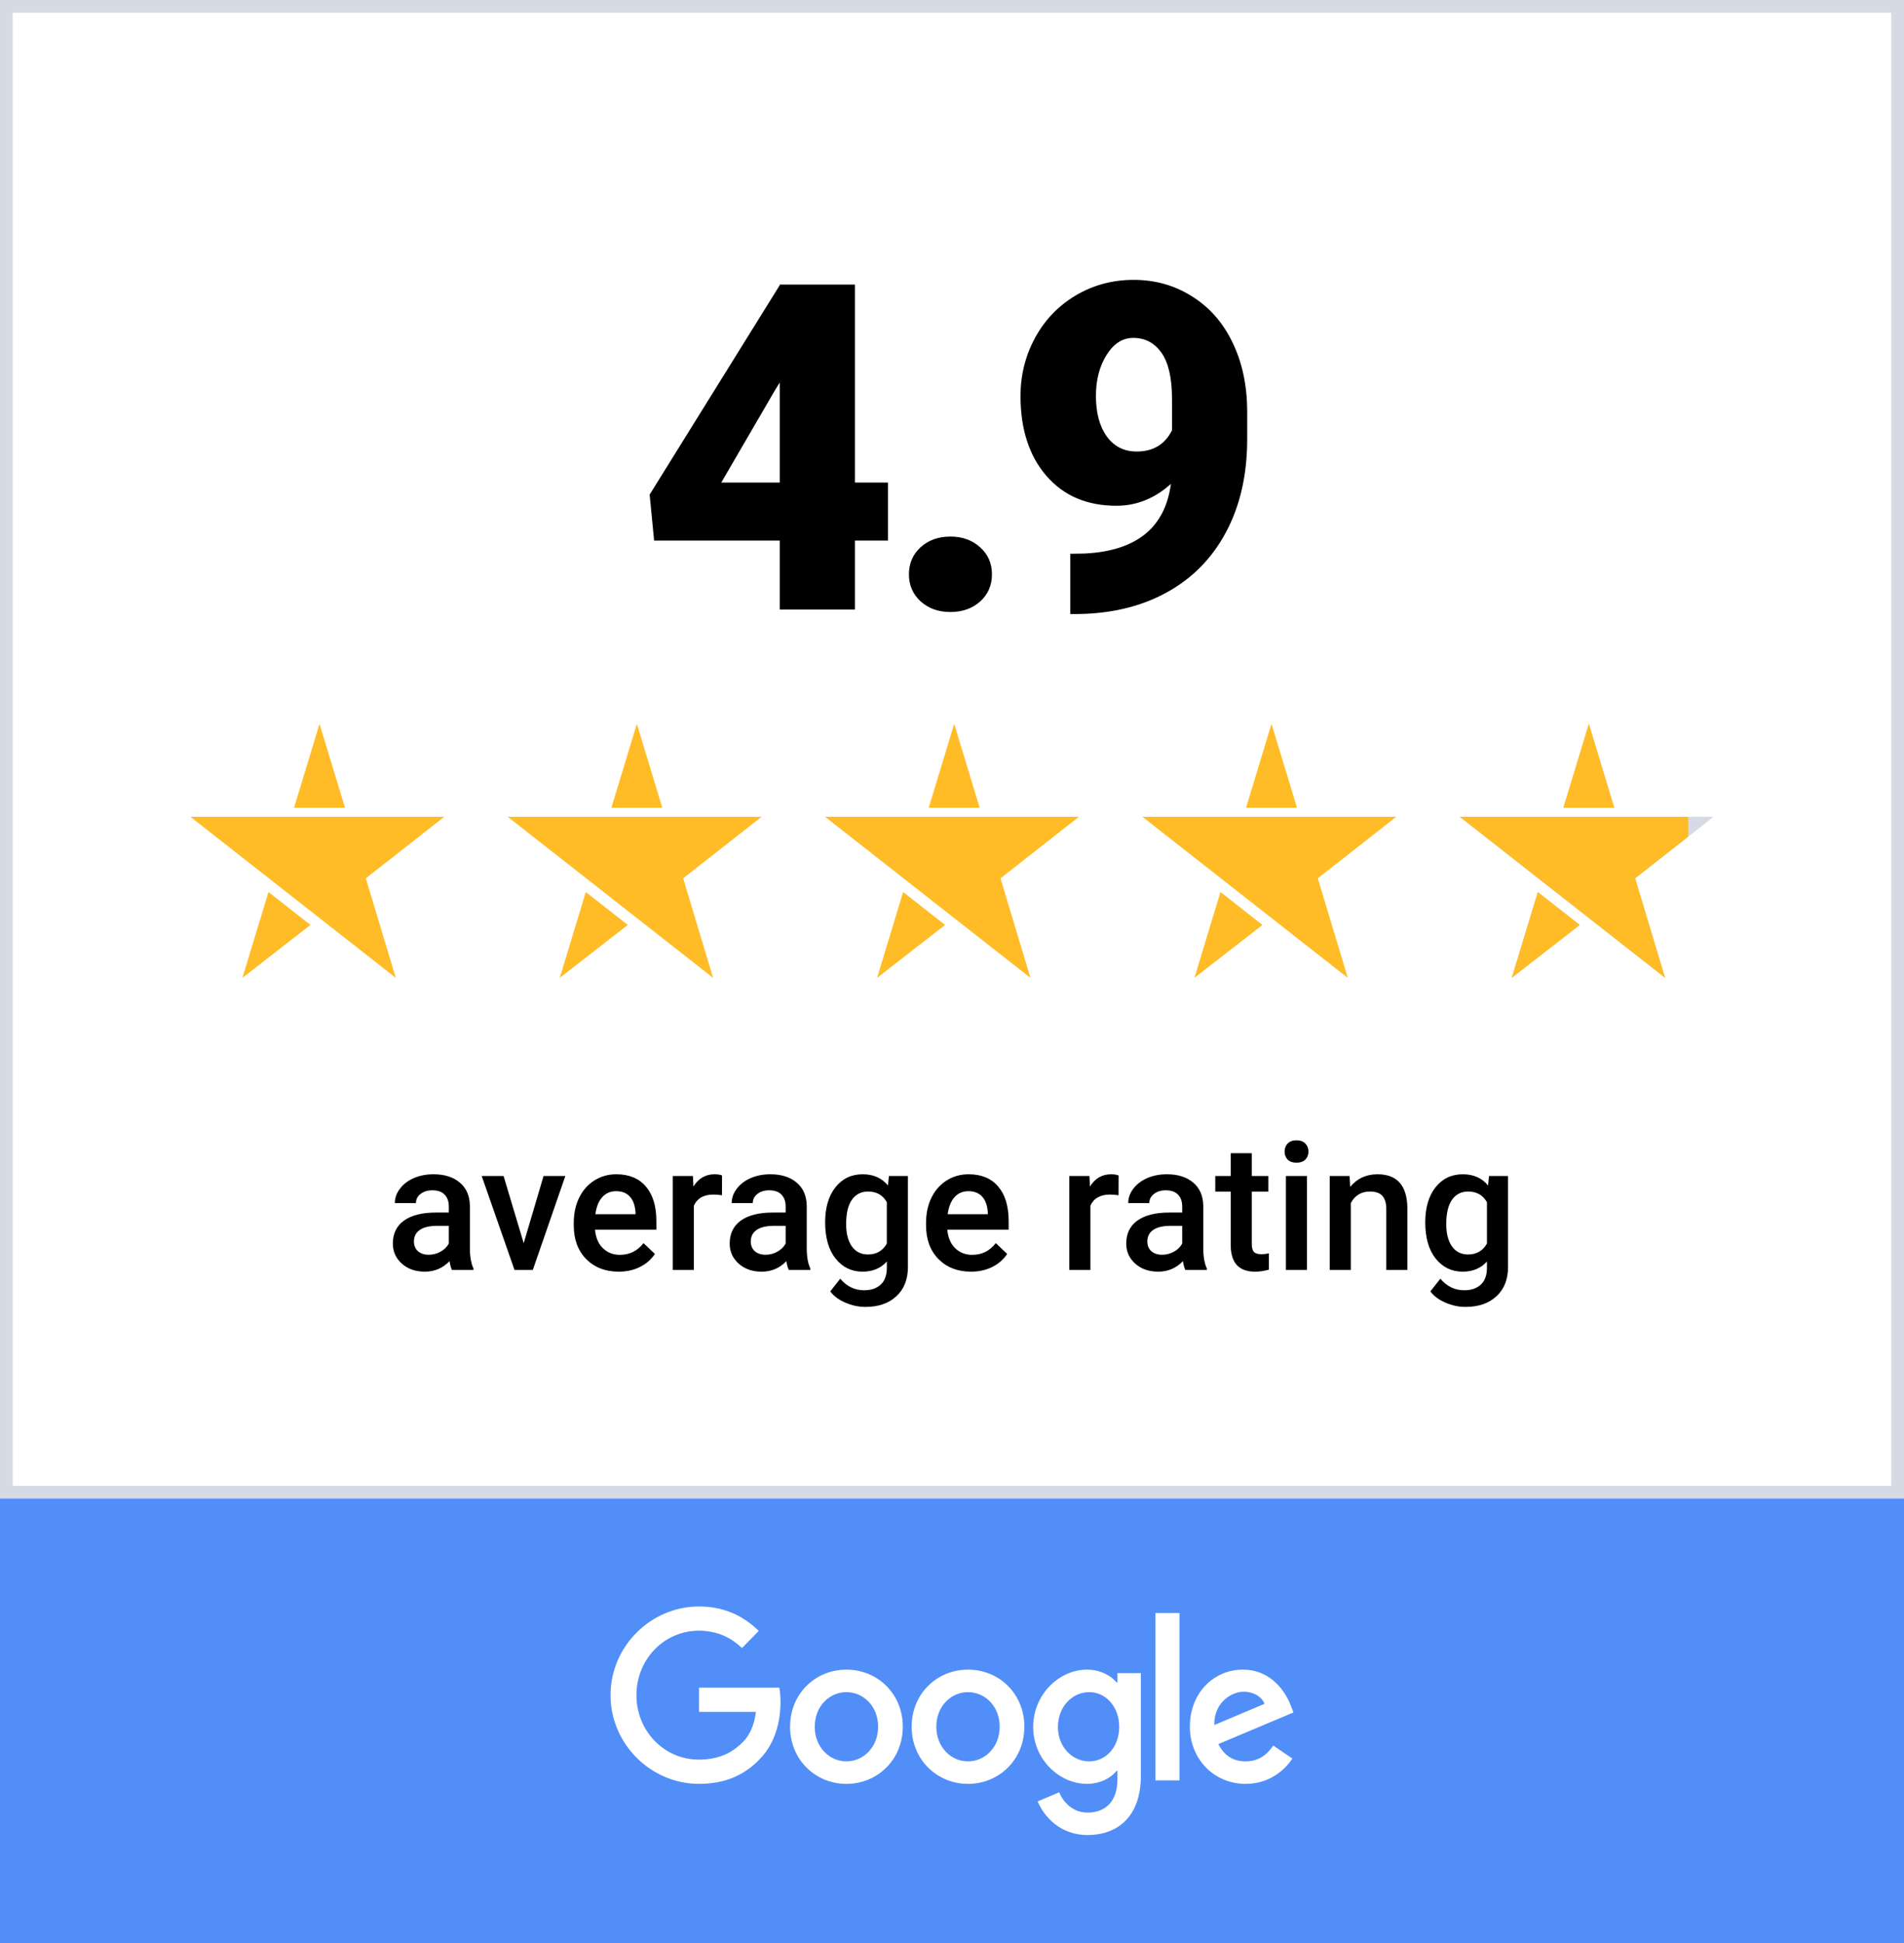
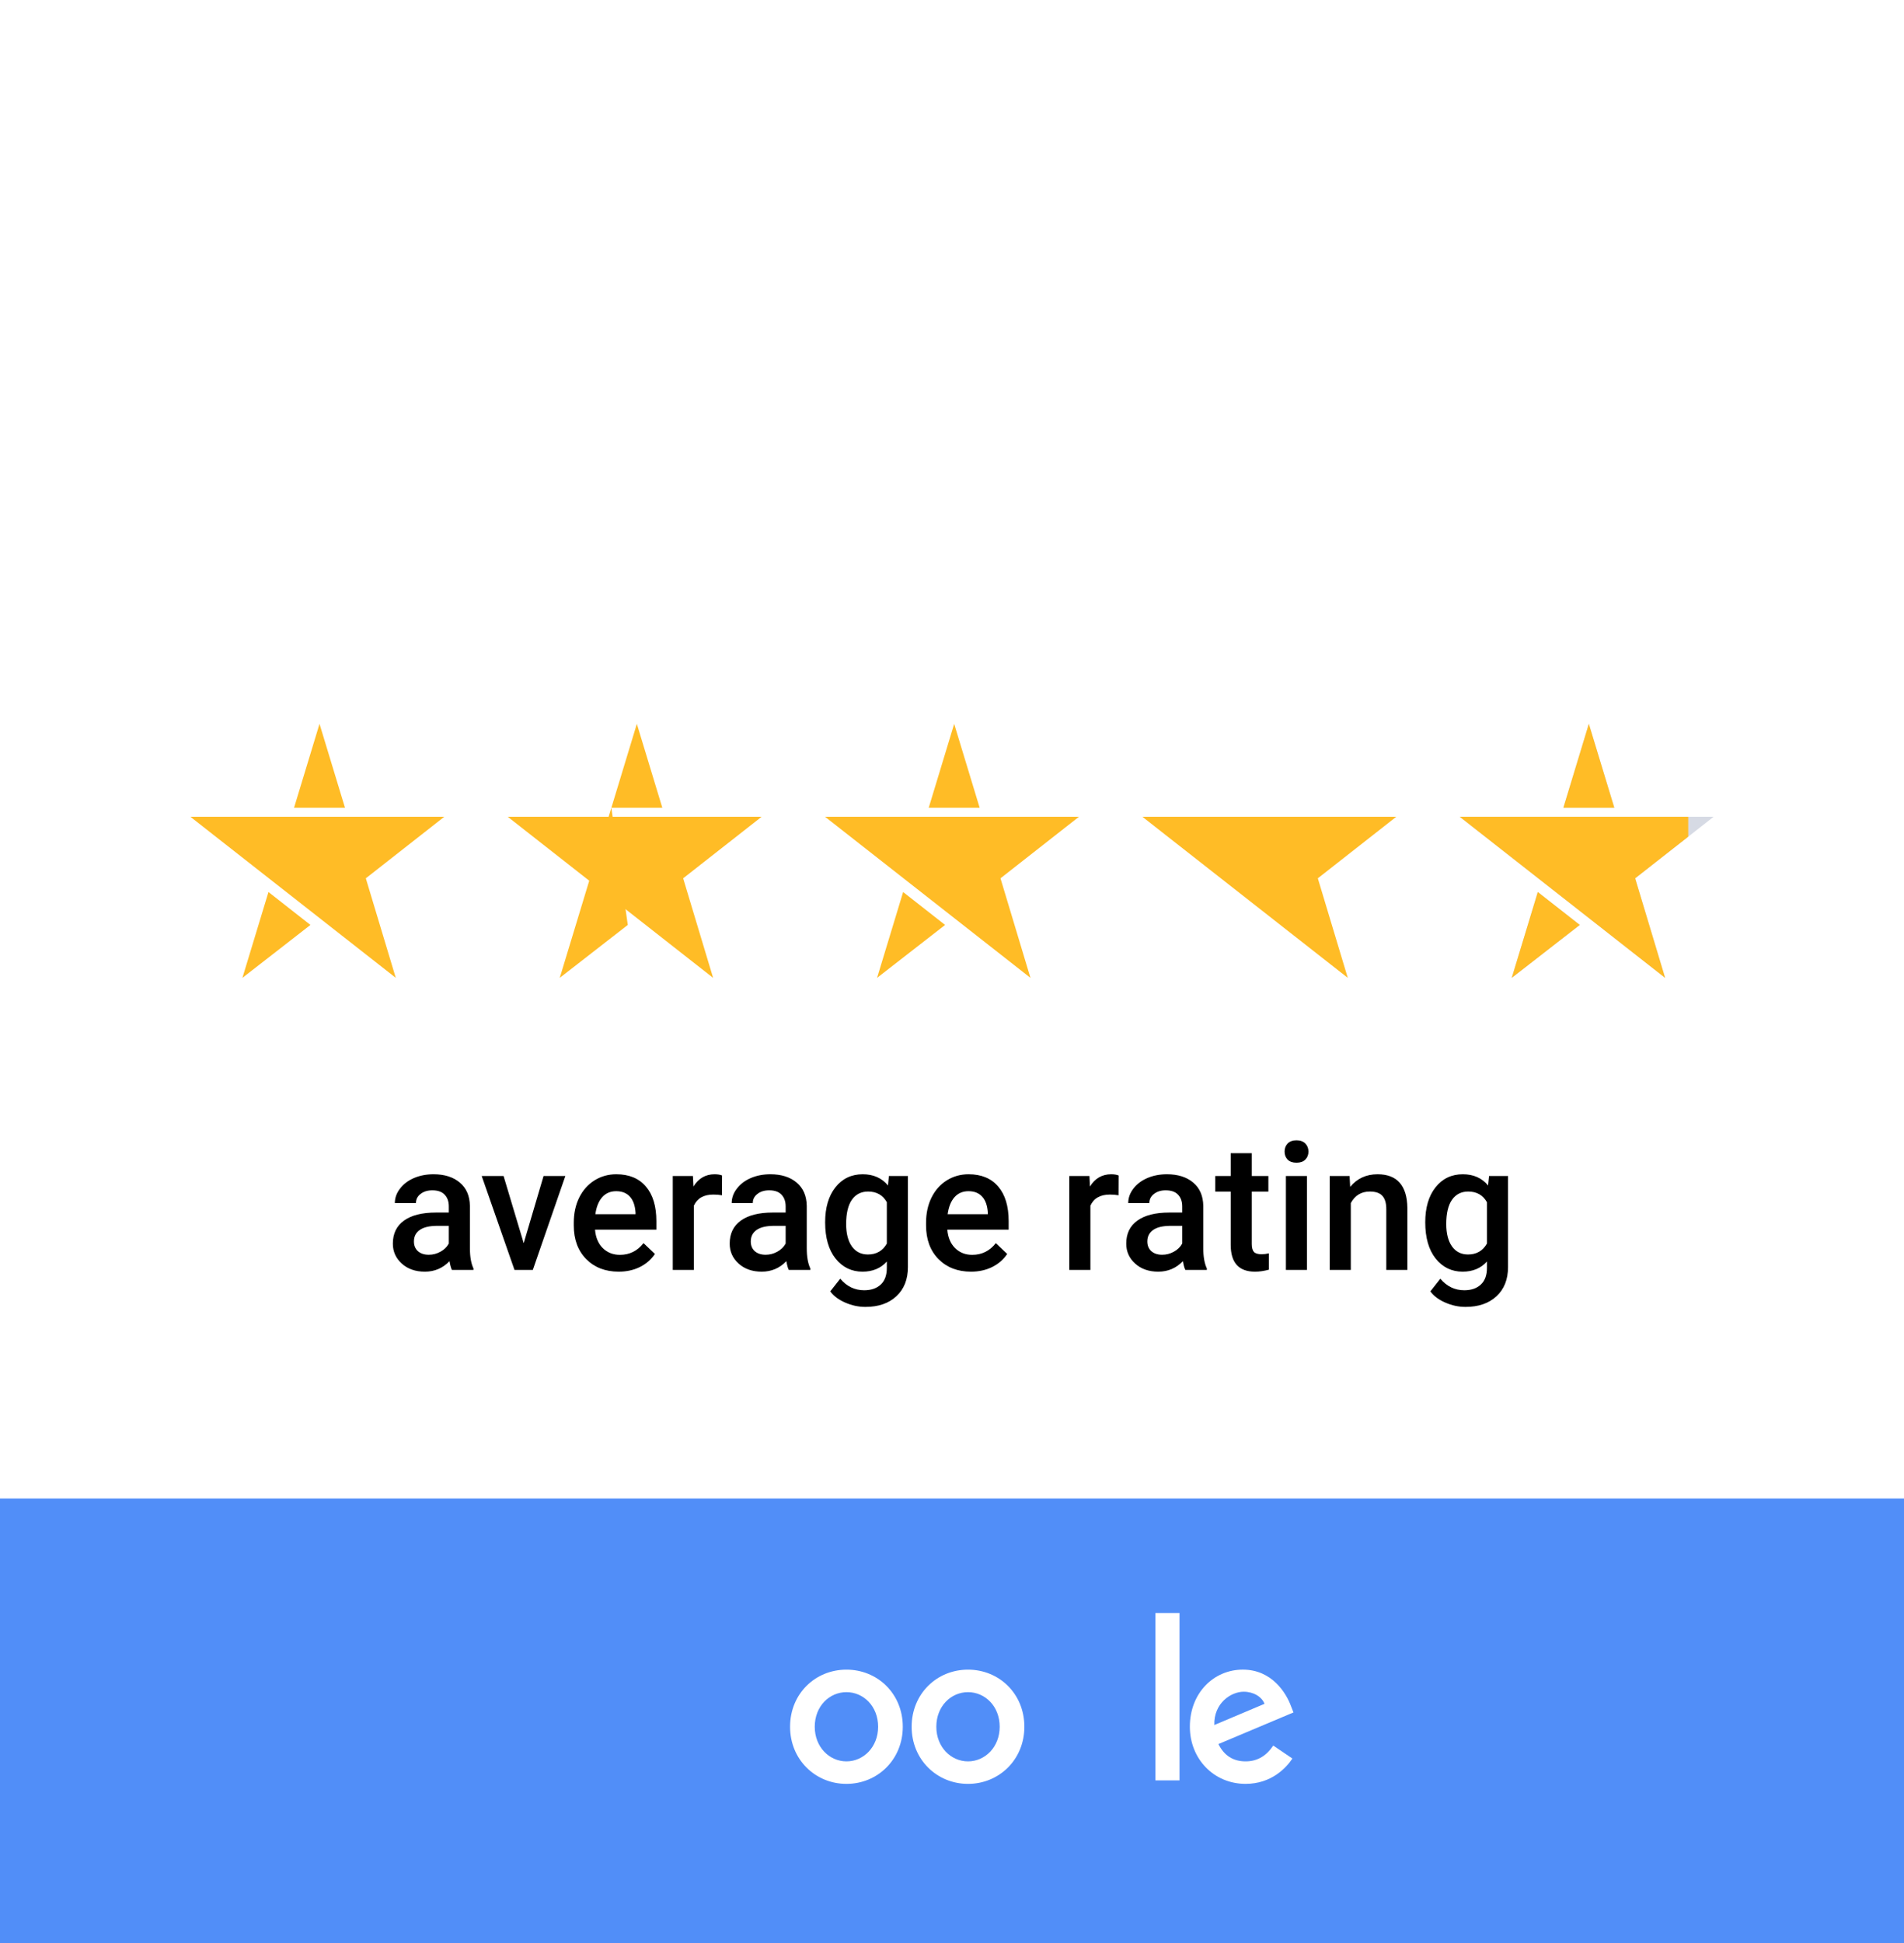
<svg xmlns="http://www.w3.org/2000/svg" width="150" height="153" viewBox="0 0 150 153" fill="none">
  <rect width="150" height="153" fill="white" />
-   <path d="M67.352 37.998H69.954V42.568H67.352V48H61.428V42.568H51.532L51.18 38.947L61.428 22.459V22.406H67.352V37.998ZM56.823 37.998H61.428V30.123L61.059 30.721L56.823 37.998ZM74.877 42.252C75.814 42.252 76.594 42.533 77.215 43.096C77.836 43.647 78.147 44.355 78.147 45.223C78.147 46.09 77.836 46.805 77.215 47.367C76.594 47.918 75.814 48.193 74.877 48.193C73.928 48.193 73.143 47.912 72.522 47.35C71.912 46.787 71.607 46.078 71.607 45.223C71.607 44.367 71.912 43.658 72.522 43.096C73.143 42.533 73.928 42.252 74.877 42.252ZM92.246 38.103C90.968 39.252 89.538 39.826 87.957 39.826C85.636 39.826 83.796 39.041 82.437 37.471C81.078 35.9 80.398 33.803 80.398 31.178C80.398 29.537 80.779 28.014 81.54 26.607C82.302 25.201 83.369 24.088 84.74 23.268C86.123 22.447 87.646 22.037 89.31 22.037C90.998 22.037 92.521 22.465 93.88 23.32C95.251 24.164 96.318 25.365 97.079 26.924C97.841 28.471 98.234 30.258 98.257 32.285V34.553C98.257 37.377 97.701 39.826 96.587 41.9C95.486 43.975 93.91 45.568 91.859 46.682C89.808 47.795 87.417 48.352 84.687 48.352H84.318V43.605L85.443 43.588C89.521 43.389 91.788 41.56 92.246 38.103ZM89.556 35.555C90.845 35.555 91.771 34.998 92.333 33.885V31.424C92.333 29.783 92.058 28.57 91.507 27.785C90.957 27 90.212 26.607 89.275 26.607C88.443 26.607 87.746 27.053 87.183 27.943C86.621 28.834 86.339 29.912 86.339 31.178C86.339 32.514 86.626 33.58 87.201 34.377C87.775 35.162 88.56 35.555 89.556 35.555Z" fill="black" />
  <g clip-path="url(#clip0_4_9095)">
    <path d="M27.357 64.317H15L21.18 69.162L25 72.156L31.18 77L28.82 69.162L35 64.317H27.357Z" fill="#FFBC26" />
    <path fill-rule="evenodd" clip-rule="evenodd" d="M23.165 63.608L25.172 57L27.179 63.608H23.165ZM21.15 70.242L24.457 72.834L19.098 77L21.15 70.242Z" fill="#FFBC26" />
  </g>
  <g clip-path="url(#clip1_4_9095)">
    <path d="M52.357 64.317H40L46.18 69.162L50 72.156L56.18 77L53.82 69.162L60 64.317H52.357Z" fill="#FFBC26" />
-     <path fill-rule="evenodd" clip-rule="evenodd" d="M48.165 63.608L50.172 57L52.179 63.608H48.165ZM46.15 70.242L49.457 72.834L44.098 77L46.15 70.242Z" fill="#FFBC26" />
+     <path fill-rule="evenodd" clip-rule="evenodd" d="M48.165 63.608L50.172 57L52.179 63.608H48.165ZL49.457 72.834L44.098 77L46.15 70.242Z" fill="#FFBC26" />
  </g>
  <g clip-path="url(#clip2_4_9095)">
    <path d="M77.357 64.317H65L71.18 69.162L75 72.156L81.18 77L78.82 69.162L85 64.317H77.357Z" fill="#FFBC26" />
    <path fill-rule="evenodd" clip-rule="evenodd" d="M73.165 63.608L75.172 57L77.179 63.608H73.165ZM71.15 70.242L74.457 72.834L69.098 77L71.15 70.242Z" fill="#FFBC26" />
  </g>
  <g clip-path="url(#clip3_4_9095)">
    <path d="M102.357 64.317H90L96.18 69.162L100 72.156L106.18 77L103.82 69.162L110 64.317H102.357Z" fill="#FFBC26" />
-     <path fill-rule="evenodd" clip-rule="evenodd" d="M98.165 63.608L100.172 57L102.179 63.608H98.165ZM96.15 70.242L99.457 72.834L94.098 77L96.15 70.242Z" fill="#FFBC26" />
  </g>
  <g clip-path="url(#clip4_4_9095)">
    <path d="M127.357 64.317H115L121.18 69.162L125 72.156L131.18 77L128.82 69.162L135 64.317H127.357Z" fill="#D6DAE4" />
    <path fill-rule="evenodd" clip-rule="evenodd" d="M123.165 63.608L125.172 57L127.179 63.608H123.165ZM121.15 70.242L124.457 72.834L119.098 77L121.15 70.242Z" fill="#D6DAE4" />
    <path fill-rule="evenodd" clip-rule="evenodd" d="M123.165 63.608L125.172 57L127.179 63.608H123.165ZM121.15 70.242L124.457 72.834L119.098 77L121.15 70.242ZM127.357 64.317H115L121.18 69.162L125 72.156L131.18 77L128.82 69.162L133 65.885V64.317H127.357Z" fill="#FFBC26" />
  </g>
  <path d="M35.605 100C35.532 99.859 35.468 99.629 35.413 99.31C34.884 99.861 34.237 100.137 33.472 100.137C32.729 100.137 32.123 99.925 31.653 99.501C31.184 99.077 30.949 98.553 30.949 97.929C30.949 97.14 31.241 96.537 31.824 96.117C32.412 95.693 33.251 95.481 34.34 95.481H35.358V94.996C35.358 94.613 35.251 94.308 35.037 94.08C34.823 93.848 34.497 93.731 34.06 93.731C33.681 93.731 33.371 93.827 33.13 94.019C32.888 94.205 32.768 94.445 32.768 94.736H31.106C31.106 94.331 31.241 93.953 31.51 93.602C31.779 93.246 32.143 92.968 32.603 92.768C33.068 92.567 33.586 92.467 34.155 92.467C35.021 92.467 35.712 92.686 36.227 93.123C36.742 93.556 37.006 94.167 37.02 94.955V98.291C37.02 98.956 37.113 99.487 37.3 99.884V100H35.605ZM33.779 98.804C34.107 98.804 34.415 98.724 34.702 98.564C34.994 98.405 35.213 98.191 35.358 97.922V96.527H34.463C33.848 96.527 33.385 96.634 33.075 96.849C32.765 97.063 32.61 97.366 32.61 97.758C32.61 98.077 32.715 98.332 32.925 98.523C33.139 98.71 33.424 98.804 33.779 98.804ZM41.258 97.894L42.823 92.603H44.539L41.976 100H40.533L37.949 92.603H39.672L41.258 97.894ZM48.743 100.137C47.69 100.137 46.836 99.806 46.18 99.145C45.528 98.48 45.202 97.596 45.202 96.493V96.288C45.202 95.55 45.343 94.891 45.626 94.312C45.913 93.729 46.314 93.276 46.829 92.952C47.344 92.629 47.918 92.467 48.552 92.467C49.559 92.467 50.336 92.788 50.883 93.431C51.434 94.073 51.71 94.982 51.71 96.158V96.828H46.877C46.927 97.439 47.13 97.922 47.485 98.277C47.845 98.633 48.297 98.811 48.839 98.811C49.6 98.811 50.22 98.503 50.698 97.888L51.594 98.742C51.297 99.184 50.901 99.528 50.404 99.774C49.912 100.016 49.358 100.137 48.743 100.137ZM48.545 93.8C48.089 93.8 47.72 93.959 47.438 94.278C47.16 94.597 46.982 95.042 46.904 95.611H50.069V95.488C50.033 94.932 49.885 94.513 49.625 94.231C49.365 93.943 49.005 93.8 48.545 93.8ZM56.878 94.121C56.659 94.085 56.434 94.066 56.201 94.066C55.44 94.066 54.927 94.358 54.663 94.941V100H53.002V92.603H54.588L54.629 93.431C55.03 92.788 55.586 92.467 56.297 92.467C56.534 92.467 56.73 92.499 56.885 92.562L56.878 94.121ZM62.142 100C62.069 99.859 62.005 99.629 61.95 99.31C61.422 99.861 60.774 100.137 60.009 100.137C59.266 100.137 58.66 99.925 58.19 99.501C57.721 99.077 57.486 98.553 57.486 97.929C57.486 97.14 57.778 96.537 58.361 96.117C58.949 95.693 59.788 95.481 60.877 95.481H61.895V94.996C61.895 94.613 61.788 94.308 61.574 94.08C61.36 93.848 61.034 93.731 60.597 93.731C60.218 93.731 59.908 93.827 59.667 94.019C59.425 94.205 59.305 94.445 59.305 94.736H57.644C57.644 94.331 57.778 93.953 58.047 93.602C58.316 93.246 58.68 92.968 59.141 92.768C59.605 92.567 60.123 92.467 60.692 92.467C61.558 92.467 62.249 92.686 62.764 93.123C63.279 93.556 63.543 94.167 63.557 94.955V98.291C63.557 98.956 63.65 99.487 63.837 99.884V100H62.142ZM60.316 98.804C60.645 98.804 60.952 98.724 61.239 98.564C61.531 98.405 61.75 98.191 61.895 97.922V96.527H61C60.385 96.527 59.922 96.634 59.612 96.849C59.302 97.063 59.148 97.366 59.148 97.758C59.148 98.077 59.252 98.332 59.462 98.523C59.676 98.71 59.961 98.804 60.316 98.804ZM65.006 96.247C65.006 95.099 65.275 94.183 65.812 93.499C66.355 92.811 67.073 92.467 67.966 92.467C68.809 92.467 69.472 92.761 69.955 93.349L70.03 92.603H71.527V99.774C71.527 100.745 71.224 101.511 70.618 102.071C70.017 102.632 69.203 102.912 68.178 102.912C67.635 102.912 67.105 102.798 66.585 102.57C66.07 102.347 65.678 102.053 65.409 101.688L66.195 100.69C66.706 101.297 67.335 101.6 68.082 101.6C68.633 101.6 69.069 101.449 69.388 101.148C69.707 100.852 69.866 100.415 69.866 99.836V99.337C69.388 99.87 68.75 100.137 67.952 100.137C67.086 100.137 66.378 99.793 65.826 99.105C65.279 98.416 65.006 97.464 65.006 96.247ZM66.66 96.391C66.66 97.133 66.811 97.719 67.111 98.147C67.417 98.571 67.838 98.783 68.376 98.783C69.046 98.783 69.543 98.496 69.866 97.922V94.668C69.552 94.107 69.06 93.827 68.39 93.827C67.843 93.827 67.417 94.044 67.111 94.477C66.811 94.909 66.66 95.547 66.66 96.391ZM76.497 100.137C75.444 100.137 74.59 99.806 73.934 99.145C73.282 98.48 72.956 97.596 72.956 96.493V96.288C72.956 95.55 73.097 94.891 73.38 94.312C73.667 93.729 74.068 93.276 74.583 92.952C75.098 92.629 75.672 92.467 76.306 92.467C77.313 92.467 78.09 92.788 78.637 93.431C79.188 94.073 79.464 94.982 79.464 96.158V96.828H74.631C74.681 97.439 74.884 97.922 75.239 98.277C75.599 98.633 76.05 98.811 76.593 98.811C77.354 98.811 77.974 98.503 78.452 97.888L79.348 98.742C79.051 99.184 78.655 99.528 78.158 99.774C77.666 100.016 77.112 100.137 76.497 100.137ZM76.299 93.8C75.843 93.8 75.474 93.959 75.191 94.278C74.913 94.597 74.736 95.042 74.658 95.611H77.823V95.488C77.787 94.932 77.639 94.513 77.379 94.231C77.119 93.943 76.759 93.8 76.299 93.8ZM88.118 94.121C87.899 94.085 87.674 94.066 87.441 94.066C86.68 94.066 86.168 94.358 85.903 94.941V100H84.242V92.603H85.828L85.869 93.431C86.27 92.788 86.826 92.467 87.537 92.467C87.774 92.467 87.97 92.499 88.125 92.562L88.118 94.121ZM93.382 100C93.309 99.859 93.245 99.629 93.19 99.31C92.662 99.861 92.015 100.137 91.249 100.137C90.506 100.137 89.9 99.925 89.431 99.501C88.961 99.077 88.727 98.553 88.727 97.929C88.727 97.14 89.018 96.537 89.602 96.117C90.189 95.693 91.028 95.481 92.117 95.481H93.136V94.996C93.136 94.613 93.029 94.308 92.814 94.08C92.6 93.848 92.274 93.731 91.837 93.731C91.459 93.731 91.149 93.827 90.907 94.019C90.666 94.205 90.545 94.445 90.545 94.736H88.884C88.884 94.331 89.018 93.953 89.287 93.602C89.556 93.246 89.921 92.968 90.381 92.768C90.846 92.567 91.363 92.467 91.933 92.467C92.799 92.467 93.489 92.686 94.004 93.123C94.519 93.556 94.783 94.167 94.797 94.955V98.291C94.797 98.956 94.89 99.487 95.077 99.884V100H93.382ZM91.557 98.804C91.885 98.804 92.192 98.724 92.48 98.564C92.771 98.405 92.99 98.191 93.136 97.922V96.527H92.24C91.625 96.527 91.162 96.634 90.853 96.849C90.543 97.063 90.388 97.366 90.388 97.758C90.388 98.077 90.493 98.332 90.702 98.523C90.916 98.71 91.201 98.804 91.557 98.804ZM98.618 90.806V92.603H99.924V93.834H98.618V97.963C98.618 98.245 98.673 98.451 98.782 98.578C98.896 98.701 99.097 98.763 99.384 98.763C99.575 98.763 99.769 98.74 99.965 98.694V99.98C99.587 100.084 99.222 100.137 98.871 100.137C97.595 100.137 96.957 99.433 96.957 98.024V93.834H95.74V92.603H96.957V90.806H98.618ZM102.966 100H101.305V92.603H102.966V100ZM101.202 90.683C101.202 90.427 101.282 90.216 101.441 90.047C101.605 89.878 101.838 89.794 102.139 89.794C102.439 89.794 102.672 89.878 102.836 90.047C103 90.216 103.082 90.427 103.082 90.683C103.082 90.933 103 91.143 102.836 91.311C102.672 91.476 102.439 91.558 102.139 91.558C101.838 91.558 101.605 91.476 101.441 91.311C101.282 91.143 101.202 90.933 101.202 90.683ZM106.322 92.603L106.37 93.458C106.917 92.797 107.635 92.467 108.523 92.467C110.064 92.467 110.848 93.349 110.875 95.112V100H109.214V95.208C109.214 94.739 109.111 94.392 108.906 94.169C108.706 93.941 108.375 93.827 107.915 93.827C107.245 93.827 106.746 94.13 106.418 94.736V100H104.757V92.603H106.322ZM112.283 96.247C112.283 95.099 112.552 94.183 113.09 93.499C113.632 92.811 114.35 92.467 115.243 92.467C116.086 92.467 116.749 92.761 117.232 93.349L117.308 92.603H118.805V99.774C118.805 100.745 118.502 101.511 117.896 102.071C117.294 102.632 116.48 102.912 115.455 102.912C114.913 102.912 114.382 102.798 113.862 102.57C113.347 102.347 112.955 102.053 112.687 101.688L113.473 100.69C113.983 101.297 114.612 101.6 115.359 101.6C115.911 101.6 116.346 101.449 116.665 101.148C116.984 100.852 117.144 100.415 117.144 99.836V99.337C116.665 99.87 116.027 100.137 115.229 100.137C114.364 100.137 113.655 99.793 113.104 99.105C112.557 98.416 112.283 97.464 112.283 96.247ZM113.938 96.391C113.938 97.133 114.088 97.719 114.389 98.147C114.694 98.571 115.116 98.783 115.653 98.783C116.323 98.783 116.82 98.496 117.144 97.922V94.668C116.829 94.107 116.337 93.827 115.667 93.827C115.12 93.827 114.694 94.044 114.389 94.477C114.088 94.909 113.938 95.547 113.938 96.391Z" fill="black" />
-   <rect x="0.5" y="0.5" width="149" height="117" stroke="#D6DAE4" />
  <rect width="150" height="35" transform="translate(0 118)" fill="#518EF8" />
  <path d="M71.123 135.972C71.123 138.562 69.129 140.47 66.683 140.47C64.237 140.47 62.243 138.562 62.243 135.972C62.243 133.365 64.237 131.474 66.683 131.474C69.129 131.474 71.123 133.365 71.123 135.972ZM69.179 135.972C69.179 134.354 68.024 133.247 66.683 133.247C65.342 133.247 64.187 134.354 64.187 135.972C64.187 137.575 65.342 138.698 66.683 138.698C68.024 138.698 69.179 137.573 69.179 135.972Z" fill="white" />
  <path d="M80.701 135.972C80.701 138.562 78.707 140.47 76.261 140.47C73.815 140.47 71.821 138.562 71.821 135.972C71.821 133.367 73.815 131.474 76.261 131.474C78.707 131.474 80.701 133.365 80.701 135.972ZM78.757 135.972C78.757 134.354 77.602 133.247 76.261 133.247C74.92 133.247 73.765 134.354 73.765 135.972C73.765 137.575 74.92 138.698 76.261 138.698C77.602 138.698 78.757 137.573 78.757 135.972Z" fill="white" />
-   <path d="M89.88 131.746V139.822C89.88 143.143 87.952 144.5 85.673 144.5C83.528 144.5 82.237 143.042 81.75 141.849L83.443 141.134C83.744 141.866 84.482 142.73 85.671 142.73C87.13 142.73 88.034 141.815 88.034 140.093V139.446H87.966C87.531 139.992 86.693 140.468 85.635 140.468C83.423 140.468 81.395 138.509 81.395 135.989C81.395 133.45 83.423 131.474 85.635 131.474C86.691 131.474 87.529 131.951 87.966 132.48H88.034V131.748H89.88V131.746ZM88.172 135.989C88.172 134.405 87.132 133.247 85.809 133.247C84.468 133.247 83.345 134.405 83.345 135.989C83.345 137.556 84.468 138.698 85.809 138.698C87.132 138.698 88.172 137.556 88.172 135.989Z" fill="white" />
  <path d="M92.923 127.013V140.195H91.027V127.013H92.923Z" fill="white" />
  <path d="M100.31 137.453L101.818 138.475C101.332 139.207 100.158 140.469 98.131 140.469C95.617 140.469 93.739 138.493 93.739 135.971C93.739 133.296 95.633 131.473 97.913 131.473C100.21 131.473 101.334 133.33 101.701 134.334L101.902 134.845L95.986 137.335C96.439 138.238 97.143 138.698 98.131 138.698C99.121 138.698 99.807 138.203 100.31 137.453ZM95.666 135.835L99.621 134.166C99.404 133.604 98.749 133.213 97.979 133.213C96.992 133.213 95.617 134.099 95.666 135.835V135.835Z" fill="white" />
-   <path d="M55.068 134.802V132.894H61.395C61.457 133.227 61.489 133.62 61.489 134.046C61.489 135.478 61.104 137.248 59.863 138.51C58.656 139.787 57.113 140.469 55.07 140.469C51.282 140.469 48.098 137.333 48.098 133.484C48.098 129.635 51.282 126.5 55.07 126.5C57.165 126.5 58.657 127.336 59.779 128.425L58.454 129.771C57.65 129.005 56.56 128.408 55.068 128.408C52.302 128.408 50.139 130.674 50.139 133.484C50.139 136.295 52.302 138.56 55.068 138.56C56.862 138.56 57.883 137.828 58.538 137.163C59.069 136.624 59.418 135.853 59.556 134.8L55.068 134.802V134.802Z" fill="white" />
  <defs>
    <clipPath id="clip0_4_9095">
      <rect width="20" height="20" fill="white" transform="translate(15 57)" />
    </clipPath>
    <clipPath id="clip1_4_9095">
      <rect width="20" height="20" fill="white" transform="translate(40 57)" />
    </clipPath>
    <clipPath id="clip2_4_9095">
      <rect width="20" height="20" fill="white" transform="translate(65 57)" />
    </clipPath>
    <clipPath id="clip3_4_9095">
      <rect width="20" height="20" fill="white" transform="translate(90 57)" />
    </clipPath>
    <clipPath id="clip4_4_9095">
      <rect width="20" height="20" fill="white" transform="translate(115 57)" />
    </clipPath>
  </defs>
</svg>